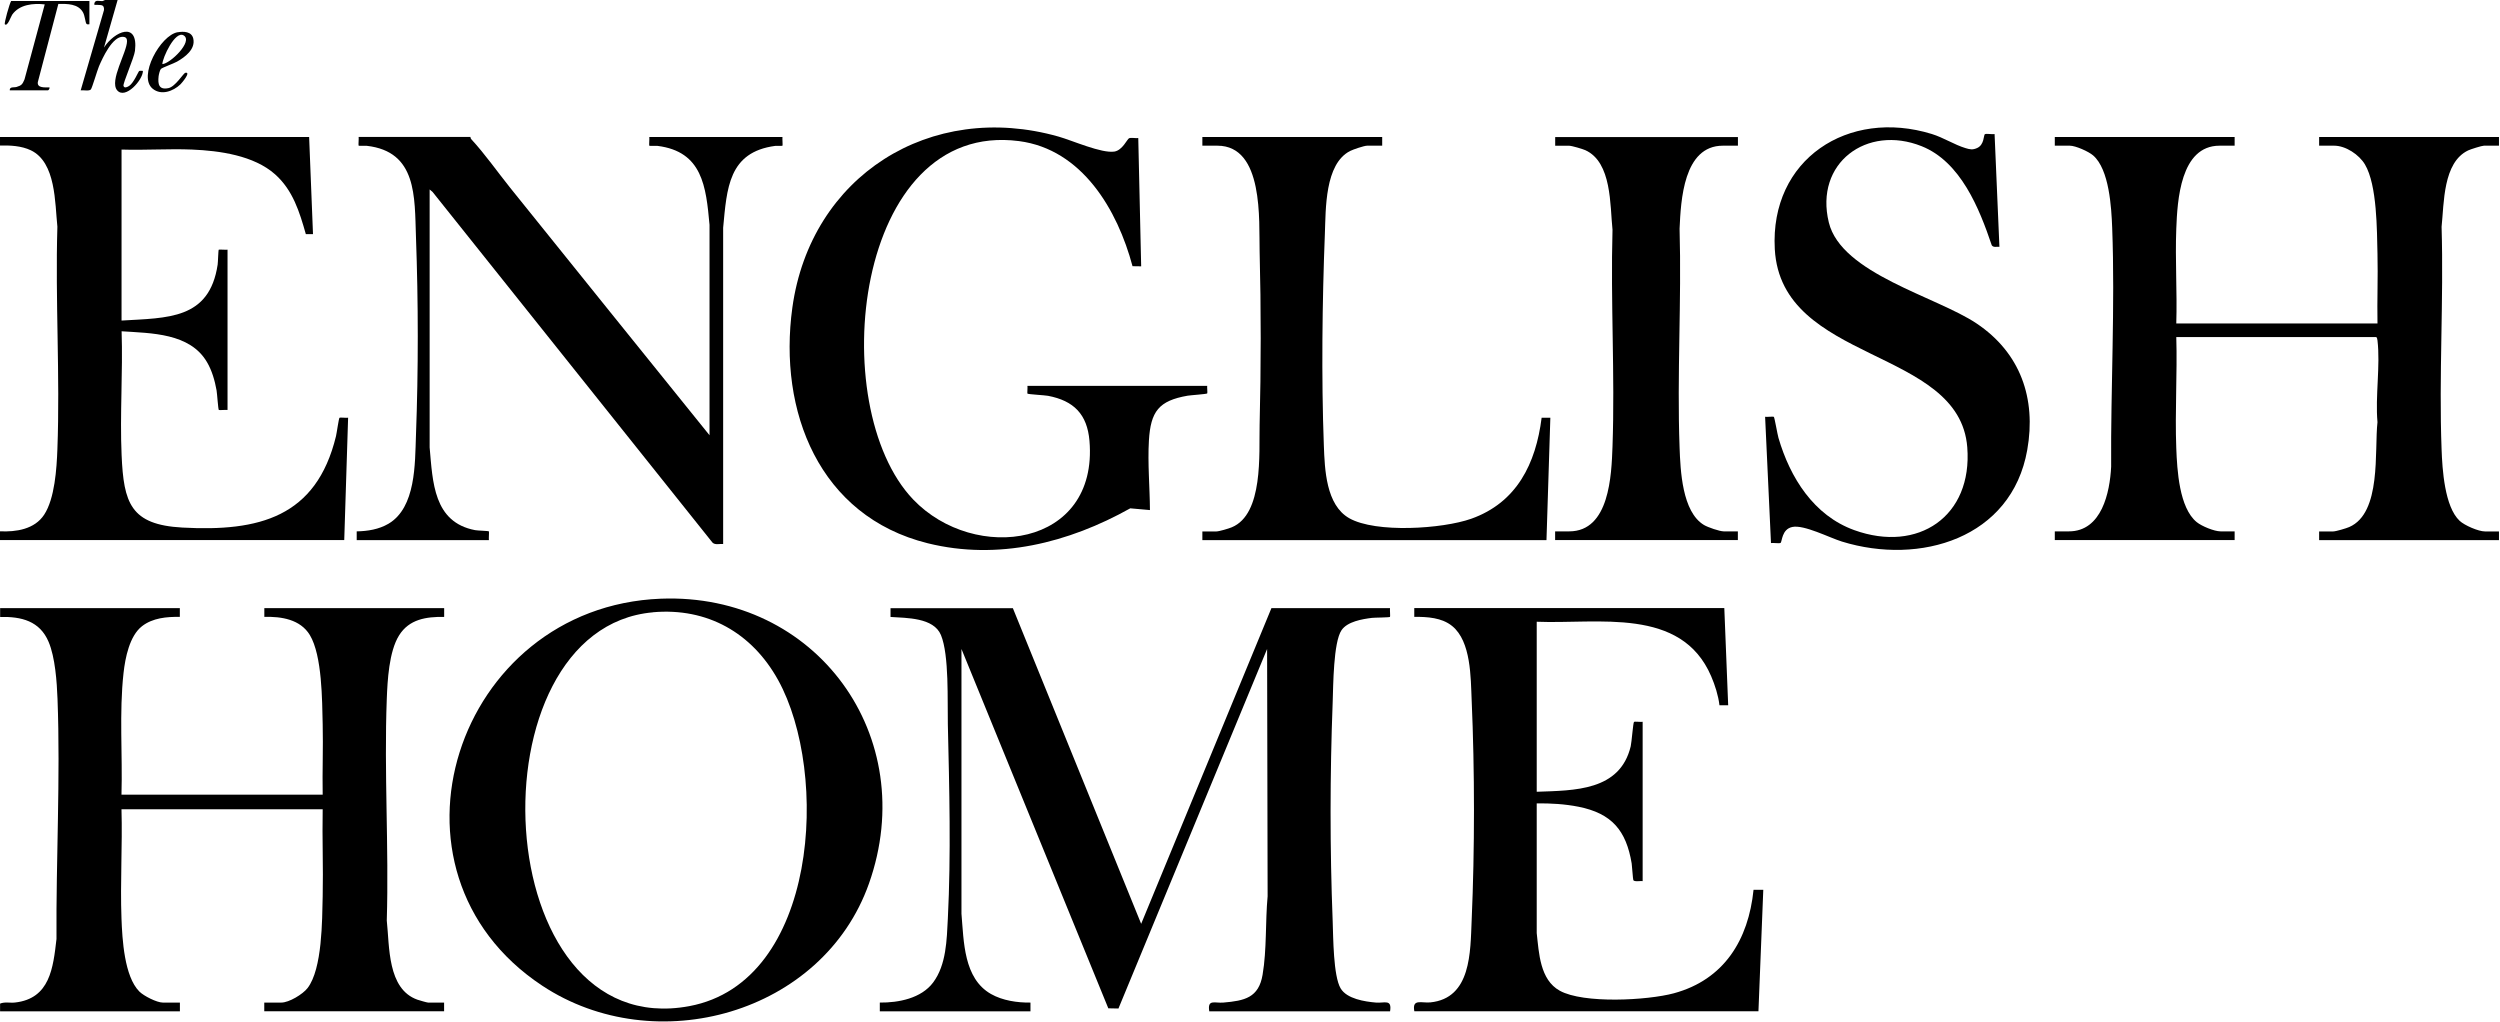
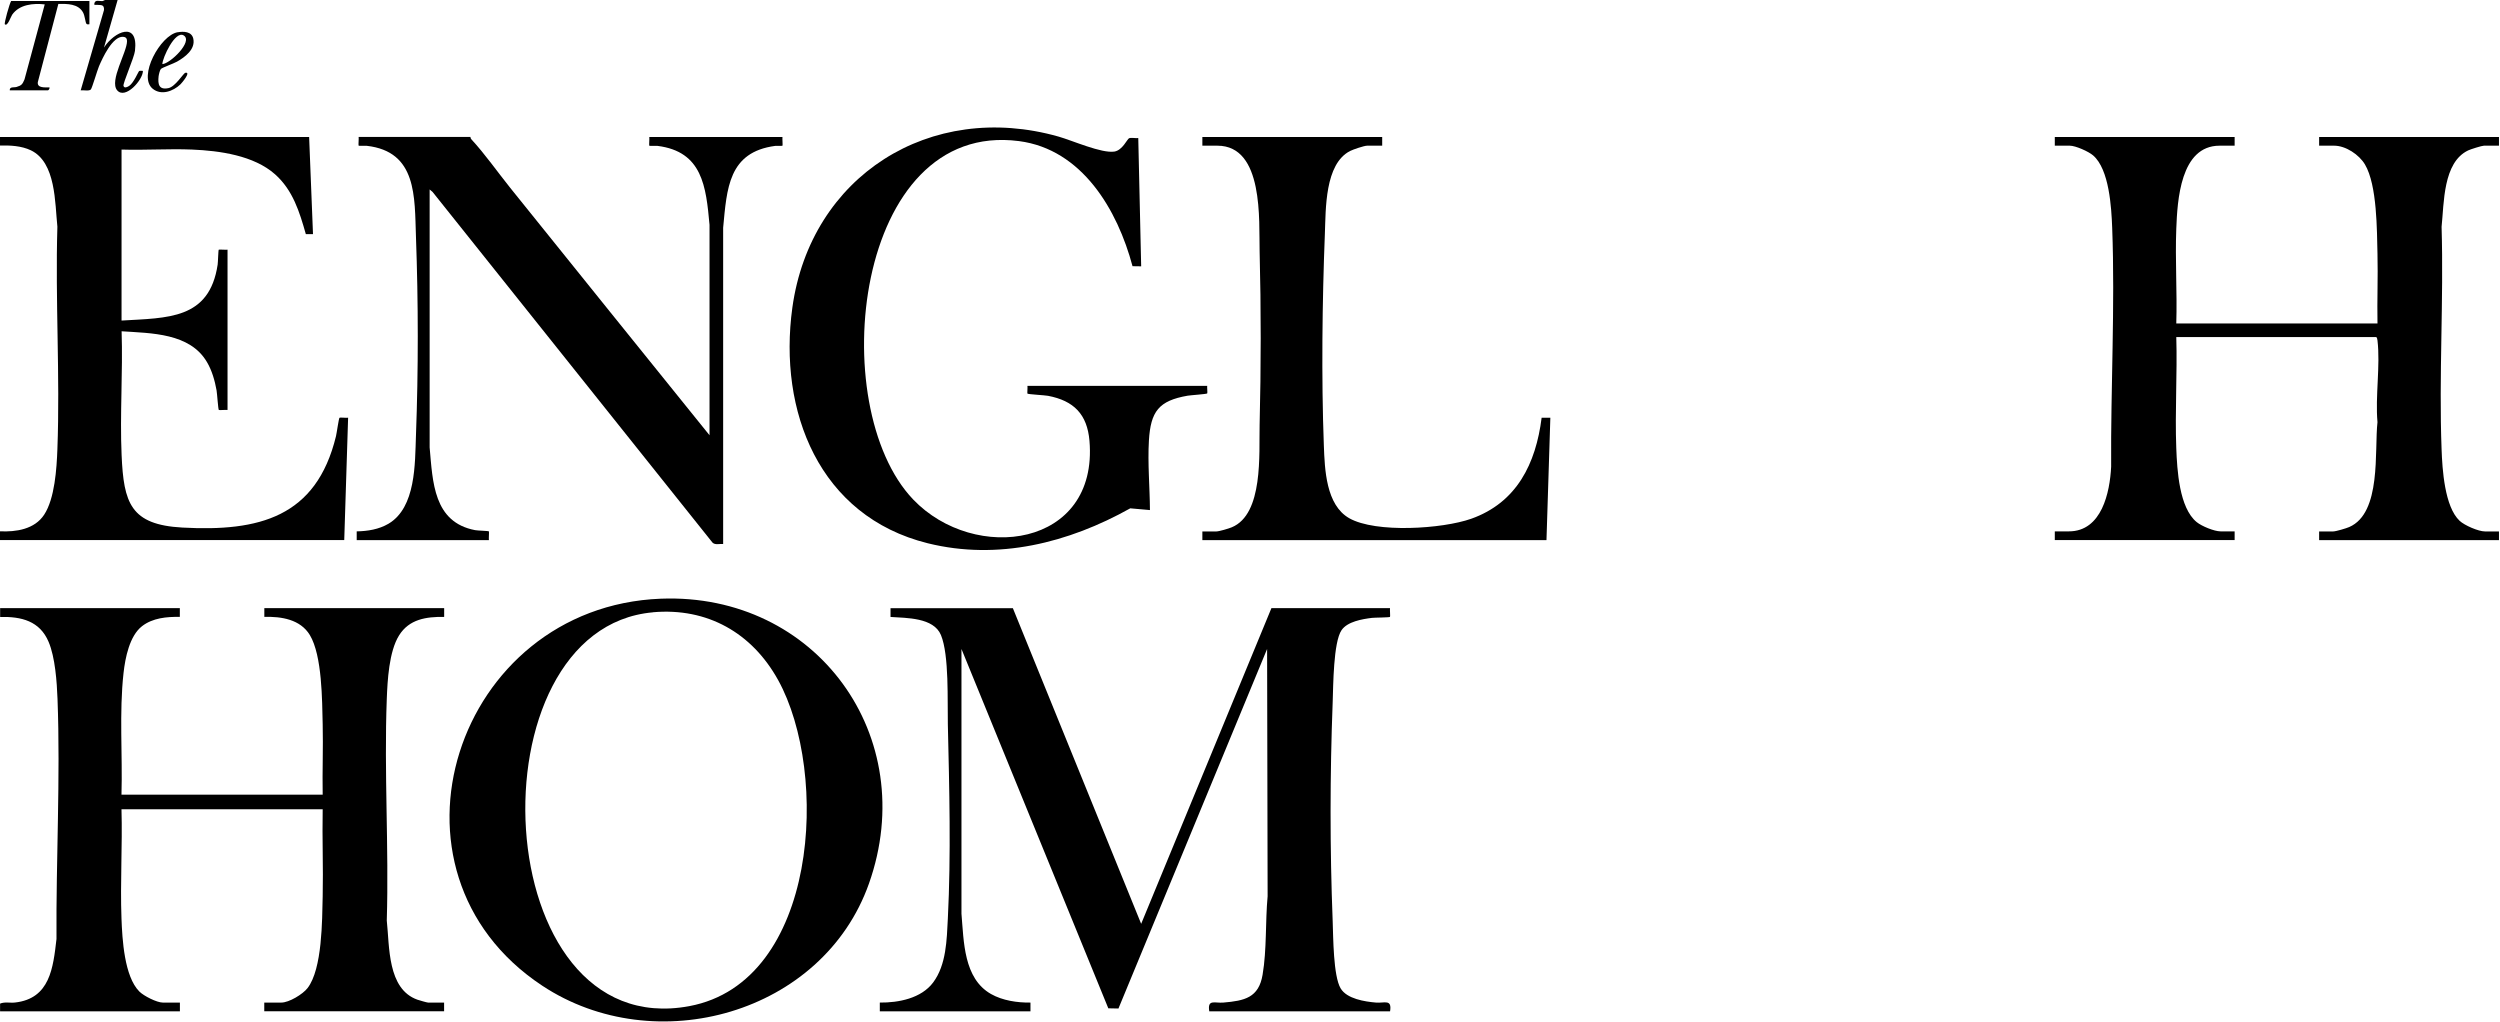
<svg xmlns="http://www.w3.org/2000/svg" viewBox="0 0 387.3 158.32" data-name="Layer 1" id="Layer_1">
  <path d="M0,94.21h27.86s0,1.36,0,1.36c-2.02-.04-4.21.16-5.86,1.44-1.94,1.51-2.6,4.91-2.86,7.23-.69,6.19-.14,12.64-.32,18.87h31.17c-.07-3.63.09-7.28,0-10.92s-.07-10.63-1.99-13.81c-1.47-2.43-4.42-2.89-7.05-2.81v-1.36h27.86v1.36c-2.78-.04-5.42.35-6.99,2.87s-1.79,7.01-1.9,9.84c-.43,11.34.34,22.95,0,34.33.44,4.03.08,10.6,4.74,12.26.26.09,1.49.45,1.66.45h2.48v1.35h-27.86v-1.35h2.64c1.2,0,3.33-1.29,4.07-2.25,2.29-2.99,2.25-10.48,2.34-14.22.1-4.49-.09-8.99,0-13.48h-31.17c.16,5.63-.21,11.32,0,16.94.12,3.18.43,8.96,2.77,11.3.68.68,2.7,1.71,3.64,1.71h2.64v1.36s-27.86,0-27.86,0v-1.2c.73-.31,1.55-.08,2.32-.17,5.42-.61,5.9-5.37,6.42-9.84-.08-12.28.62-24.92.16-37.18-.1-2.63-.36-6.45-1.38-8.85-1.37-3.24-4.21-3.94-7.51-3.86v-1.35Z" />
  <path d="M0,21.22h47.89s.6,15.05.6,15.05h-1.11c-.98-3.44-2-6.8-4.76-9.26-3.29-2.93-8.59-3.66-12.87-3.84-3.63-.15-7.29.12-10.92,0v26.49c7.14-.43,13.61-.14,14.89-8.67.06-.37.09-2.23.17-2.31.05-.05,1.12.04,1.36,0v24.83c-.24-.04-1.3.06-1.35,0-.11-.11-.26-2.56-.35-3.04-.27-1.51-.71-3.06-1.49-4.38-2.65-4.51-8.61-4.46-13.22-4.77.21,6.34-.28,12.87,0,19.2.32,7.4,1.38,10.77,9.41,11.21,11.87.65,20.75-1.6,23.8-14.15.11-.44.43-2.75.54-2.85.12-.1,1.07.04,1.34-.02l-.6,18.96H0v-1.36c2.51.12,5.36-.32,6.84-2.57,1.65-2.51,1.94-7.16,2.05-10.14.43-11.39-.34-23.05,0-34.48-.39-3.66-.2-9.97-4.12-11.84-1.45-.69-3.2-.78-4.77-.73v-1.35Z" />
  <path d="M18.22,0l-2.11,7.37c1.6-2.51,5.36-4.17,4.8.51-.12,1.03-1.89,5.03-1.78,5.42.12.44.64.17.89,0,.7-.46,1.42-2.23,1.54-2.3.14-.08.4,0,.58-.02.02,1.39-2.74,4.49-3.99,3.01s1.53-5.89,1.53-7.63c0-.42-.21-.64-.63-.66-1.63-.08-3.17,3.29-3.72,4.58-.27.64-1.05,3.32-1.25,3.57-.26.31-1.18.08-1.58.15l3.61-12.44c.06-.91-.47-.75-1.12-.81-.22-.02-.44.12-.37-.22.13-.64.78-.31,1.29-.37l.36-.16h1.96Z" />
  <path d="M156.91,94.21l19.88,48.91,20.18-48.91h18.37c-.04.24.06,1.3,0,1.36-.1.1-2.38.1-2.79.15-1.52.19-3.81.57-4.72,1.91-1.27,1.86-1.28,8.66-1.37,11.12-.43,11.29-.44,22.7,0,34.01.09,2.4.09,8.45,1.23,10.36.97,1.63,3.74,2.05,5.48,2.2,1.33.11,2.49-.59,2.18,1.36h-28.01c-.31-1.95.85-1.24,2.18-1.36,3.29-.28,5.48-.75,6.08-4.31.67-3.96.41-8.18.78-12.16l-.08-38.31-23.03,55.7-1.57-.03-22.75-55.67v41.02c.37,4.29.32,10.01,4.57,12.43,1.79,1.02,4.08,1.36,6.12,1.33v1.36h-23.34v-1.36c2.9.03,6.42-.65,8.26-3.11,2.06-2.75,2.11-6.64,2.28-9.91.5-9.93.23-20.15,0-30.09-.08-3.54.22-10.73-1.07-13.83-1.13-2.72-5.33-2.63-7.81-2.8v-1.36h18.97Z" />
  <path d="M346.19,21.22v1.35h-2.33c-6.09,0-6.54,8.51-6.71,12.86-.19,4.88.15,9.8,0,14.68h31.17c-.07-3.58.09-7.18,0-10.77s-.04-10.66-1.94-13.86c-.9-1.52-2.98-2.91-4.77-2.91h-2.33v-1.35h27.86v1.35h-2.33c-.33,0-2.06.55-2.44.73-3.92,1.86-3.73,8.17-4.12,11.84.34,11.42-.43,23.08,0,34.48.11,3.07.46,8.87,2.79,11.06.75.71,2.92,1.65,3.92,1.65h2.18v1.35h-27.86v-1.35h2.18c.42,0,2.03-.48,2.48-.68,5.04-2.18,3.88-11.83,4.38-16.25-.36-3.99.46-8.76,0-12.66-.02-.15-.07-.52-.23-.52h-30.94c.17,5.71-.22,11.54,0,17.24.13,3.32.44,9.22,3.17,11.43.77.63,2.72,1.43,3.69,1.43h2.18v1.35h-27.86v-1.35h2.18c5.1,0,6.35-6.04,6.55-10.01-.08-12.23.62-24.82.16-37.03-.12-3.14-.45-9.04-2.95-11.2-.7-.61-2.72-1.51-3.61-1.51h-2.33v-1.35h27.86Z" />
  <path d="M102.36,92.75c24.11-.94,40.32,21.35,32.26,44.13-7.15,20.2-33.1,27.41-50.62,15.82-26.83-17.75-13.41-58.7,18.36-59.95ZM101.16,94.86c-28.49,2.52-25.85,66.89,5.63,61.01,20-3.74,21.73-36.12,13.75-50.53-4.04-7.29-10.95-11.23-19.38-10.49Z" />
  <path d="M187.02,59.75c-.04.24.07,1.12,0,1.2-.11.11-2.56.27-3.03.35-4.48.78-5.73,2.44-6,6.95-.21,3.52.14,7.25.16,10.77l-3.05-.27c-9.56,5.35-20.49,8.11-31.38,5.41-16.81-4.18-23.18-20.44-20.97-36.49,2.82-20.43,21.39-32.14,41.24-26.51,2.15.61,6.67,2.63,8.65,2.32,1.27-.2,2-1.98,2.29-2.07.38-.12.99.03,1.41-.02l.45,19.87-1.34-.02c-2.32-8.71-7.8-18.1-17.58-19.38-25.55-3.33-30.19,41.09-16.4,55.52,9.51,9.95,28.71,7.45,27.31-9.09-.35-4.11-2.43-6.21-6.42-6.97-.54-.1-3.08-.23-3.19-.34-.05-.05.04-.98,0-1.2h27.86Z" />
  <path d="M72.88,21.22c0,.14.05.27.15.37,2.1,2.27,4.07,5.09,6.03,7.53,10.29,12.77,20.55,25.56,30.86,38.31v-32.59c-.54-5.93-1.09-11.37-8.07-12.24-.27-.03-1.22.03-1.26-.02-.06-.06.04-1.12,0-1.36h20.63c-.04.24.06,1.3,0,1.36-.04.04-.86-.01-1.11.02-7.27.96-7.5,6.58-8.08,12.69v48.99c-.53-.06-1.24.19-1.65-.22l-43.37-54.33-.45-.38v39.96c.48,5.36.59,11.59,7.04,12.82.4.08,2.07.11,2.14.19.05.05-.04,1.12,0,1.36h-20.48v-1.36c1.7-.03,3.44-.31,4.92-1.18,4.27-2.52,4.1-9.33,4.26-13.65.38-10.19.37-20.65,0-30.84-.22-6.17.18-13.17-7.62-14.06-.27-.03-1.22.03-1.26-.02-.06-.06.04-1.12,0-1.36h17.32Z" />
-   <path d="M267.13,94.21l.6,15.05h-1.35c-.18-1.51-.69-3.12-1.29-4.51-4.64-10.79-17.52-8.04-27.02-8.43v26.34c5.85-.21,12.9-.12,14.56-7.04.15-.64.37-3.65.51-3.78.12-.1,1.07.04,1.34-.02v24.68c-.35-.05-1.25.14-1.44-.14-.07-.11-.19-2.15-.26-2.6-.85-5.11-3.08-7.75-8.23-8.78-2.12-.42-4.33-.55-6.48-.52v20.09c.35,3.08.49,7.23,3.57,8.93,3.68,2.04,13.59,1.5,17.67.4,7.79-2.11,11.56-8.27,12.35-16.03h1.51s-.75,18.81-.75,18.81h-53.31c-.37-1.99,1.1-1.24,2.47-1.37,6.37-.63,6.2-7.85,6.41-12.7.48-10.97.48-23.19,0-34.16-.15-3.47-.08-9.05-3.01-11.44-1.62-1.32-3.86-1.44-5.88-1.43v-1.36h48.04Z" />
-   <path d="M307.51,20.79c.2-.13,1.16.05,1.49-.02l.75,17.46c-.41-.03-.95.15-1.19-.24-1.93-5.72-4.82-12.93-10.86-15.34-8.49-3.39-16.62,2.61-14.38,11.81,1.94,7.95,16.64,11.46,22.89,15.65,6.78,4.54,9.27,11.6,7.85,19.6-2.42,13.7-16.63,17.92-28.71,14.19-1.94-.6-5.89-2.65-7.69-2.26-1.66.35-1.56,2.3-1.82,2.47-.19.12-1.16-.04-1.48.02l-.91-19.56c.25.05,1.27-.07,1.35,0,.12.12.56,2.73.72,3.27,1.8,6.16,5.46,12.02,11.75,14.29,9.89,3.57,18.33-2.13,17.5-12.83-1.2-15.54-28.83-12.96-29.82-30.7-.77-13.94,11.39-21.83,24.33-17.84,1.81.56,3.53,1.68,5.2,2.18.69.21,1.1.31,1.8,0,1.15-.5,1-2.01,1.22-2.16Z" />
  <path d="M214.13,21.22v1.35h-2.33c-.47,0-2.16.58-2.64.82-3.94,2.01-3.76,9.01-3.91,12.8-.41,10.51-.55,22.3-.16,32.82.14,3.72.33,9.22,3.93,11.27,4.12,2.34,14.44,1.66,18.89.09,7.08-2.51,10.02-8.54,10.92-15.65h1.35s-.6,18.96-.6,18.96h-53.31v-1.35h2.18c.41,0,1.93-.45,2.37-.64,4.94-2.03,4.21-11.46,4.32-15.85.22-8.96.23-17.97,0-26.93-.12-4.7.68-16.34-6.54-16.34h-2.33v-1.35h27.86Z" />
-   <path d="M269.24,21.22v1.35h-2.33c-6.12,0-6.51,8.51-6.71,12.86.32,11.23-.41,22.67,0,33.88.13,3.57.39,9.99,3.78,12.02.6.36,2.42.99,3.07.99h2.18v1.35h-28.31v-1.35h2.18c6.25,0,6.55-8.71,6.71-13.16.39-11.11-.31-22.44,0-33.57-.4-3.79-.08-10.46-4.22-12.33-.43-.19-2.08-.68-2.48-.68h-2.18v-1.35h28.31Z" />
  <path d="M13.85.15v3.61c-.17-.02-.34.09-.47-.09-.16-.22-.23-1.22-.51-1.73-.74-1.38-2.47-1.35-3.83-1.33l-3.18,12.11c-.13.96,1.12.81,1.81.82.06.14-.13.45-.23.45H1.51c-.03-.61.66-.4,1.06-.52.8-.24.91-.43,1.23-1.18L6.93.68c-1.79-.2-3.91,0-5.04,1.59-.21.29-.72,1.89-1.14,1.49-.14-.13.73-3.24.98-3.61h12.12Z" />
  <path d="M27.52,5c.92-.16,2.16-.14,2.42.97.38,1.65-1.28,2.88-2.52,3.58-.49.28-2.3.93-2.49,1.13-.17.18-.33.88-.36,1.14-.14,1.25.06,2.14,1.53,1.83,1.07-.22,2.32-2.31,2.6-2.37.99-.21-.57,1.63-.76,1.8-1.1,1.05-2.95,1.75-4.28.67-2.34-1.89,1.19-8.3,3.87-8.76ZM25.15,9.93c1.18-.04,4.81-3.52,3.31-4.44-1.33-.82-3.29,3.48-3.31,4.44Z" />
</svg>